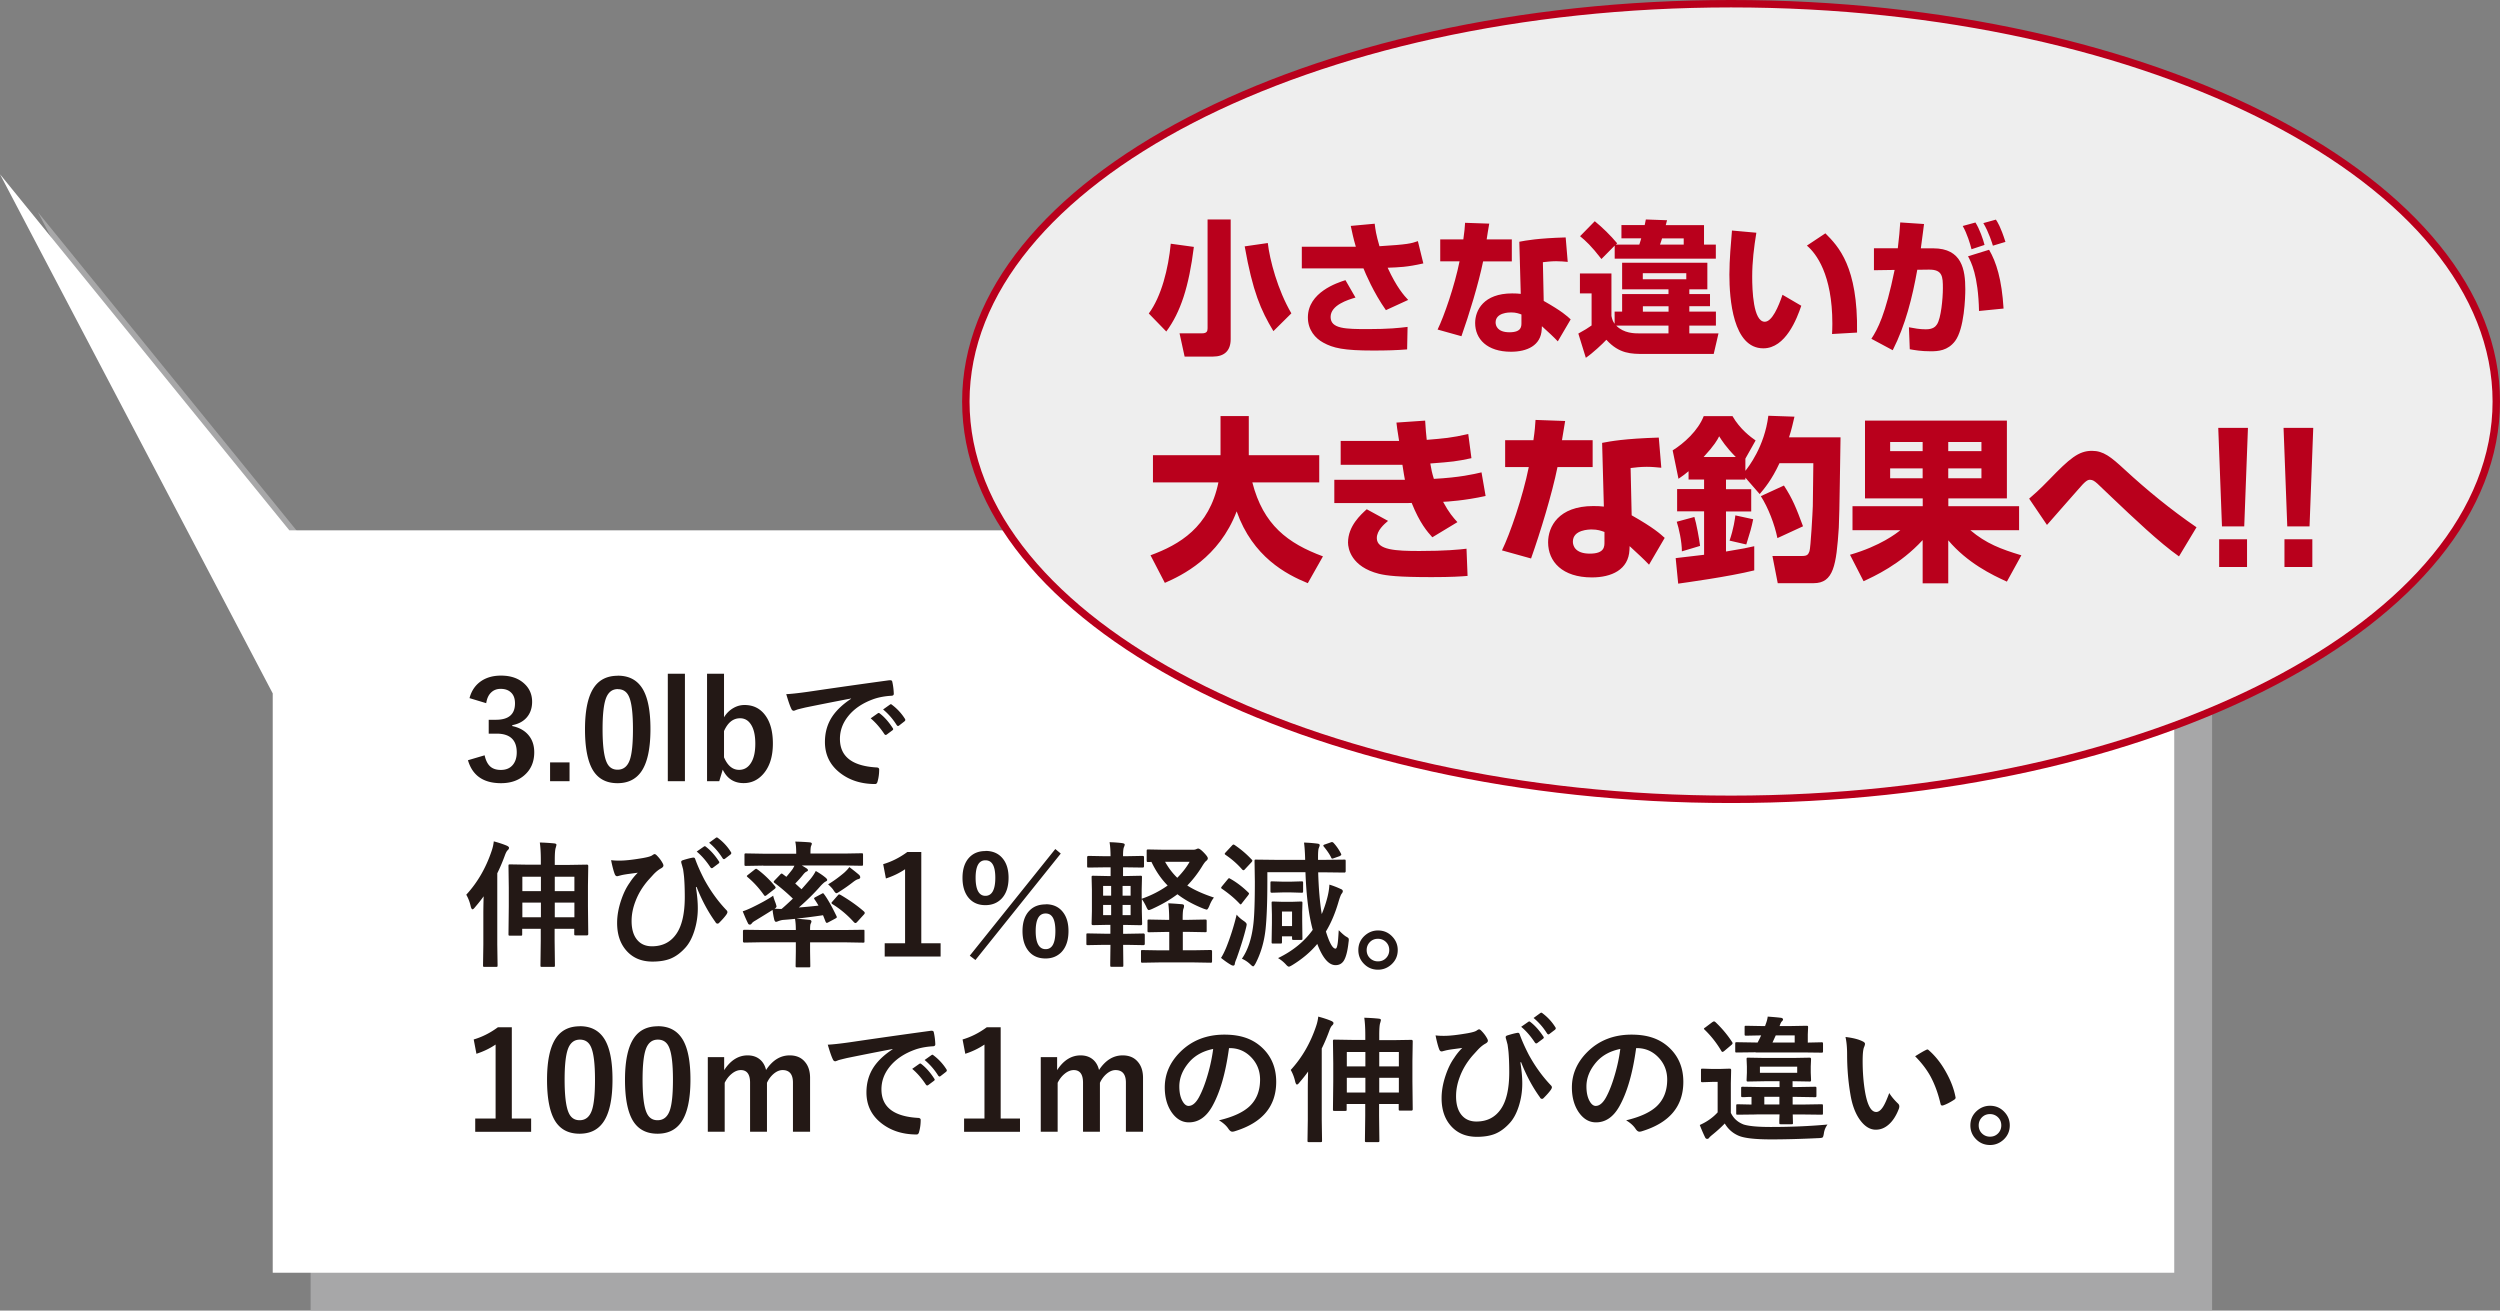
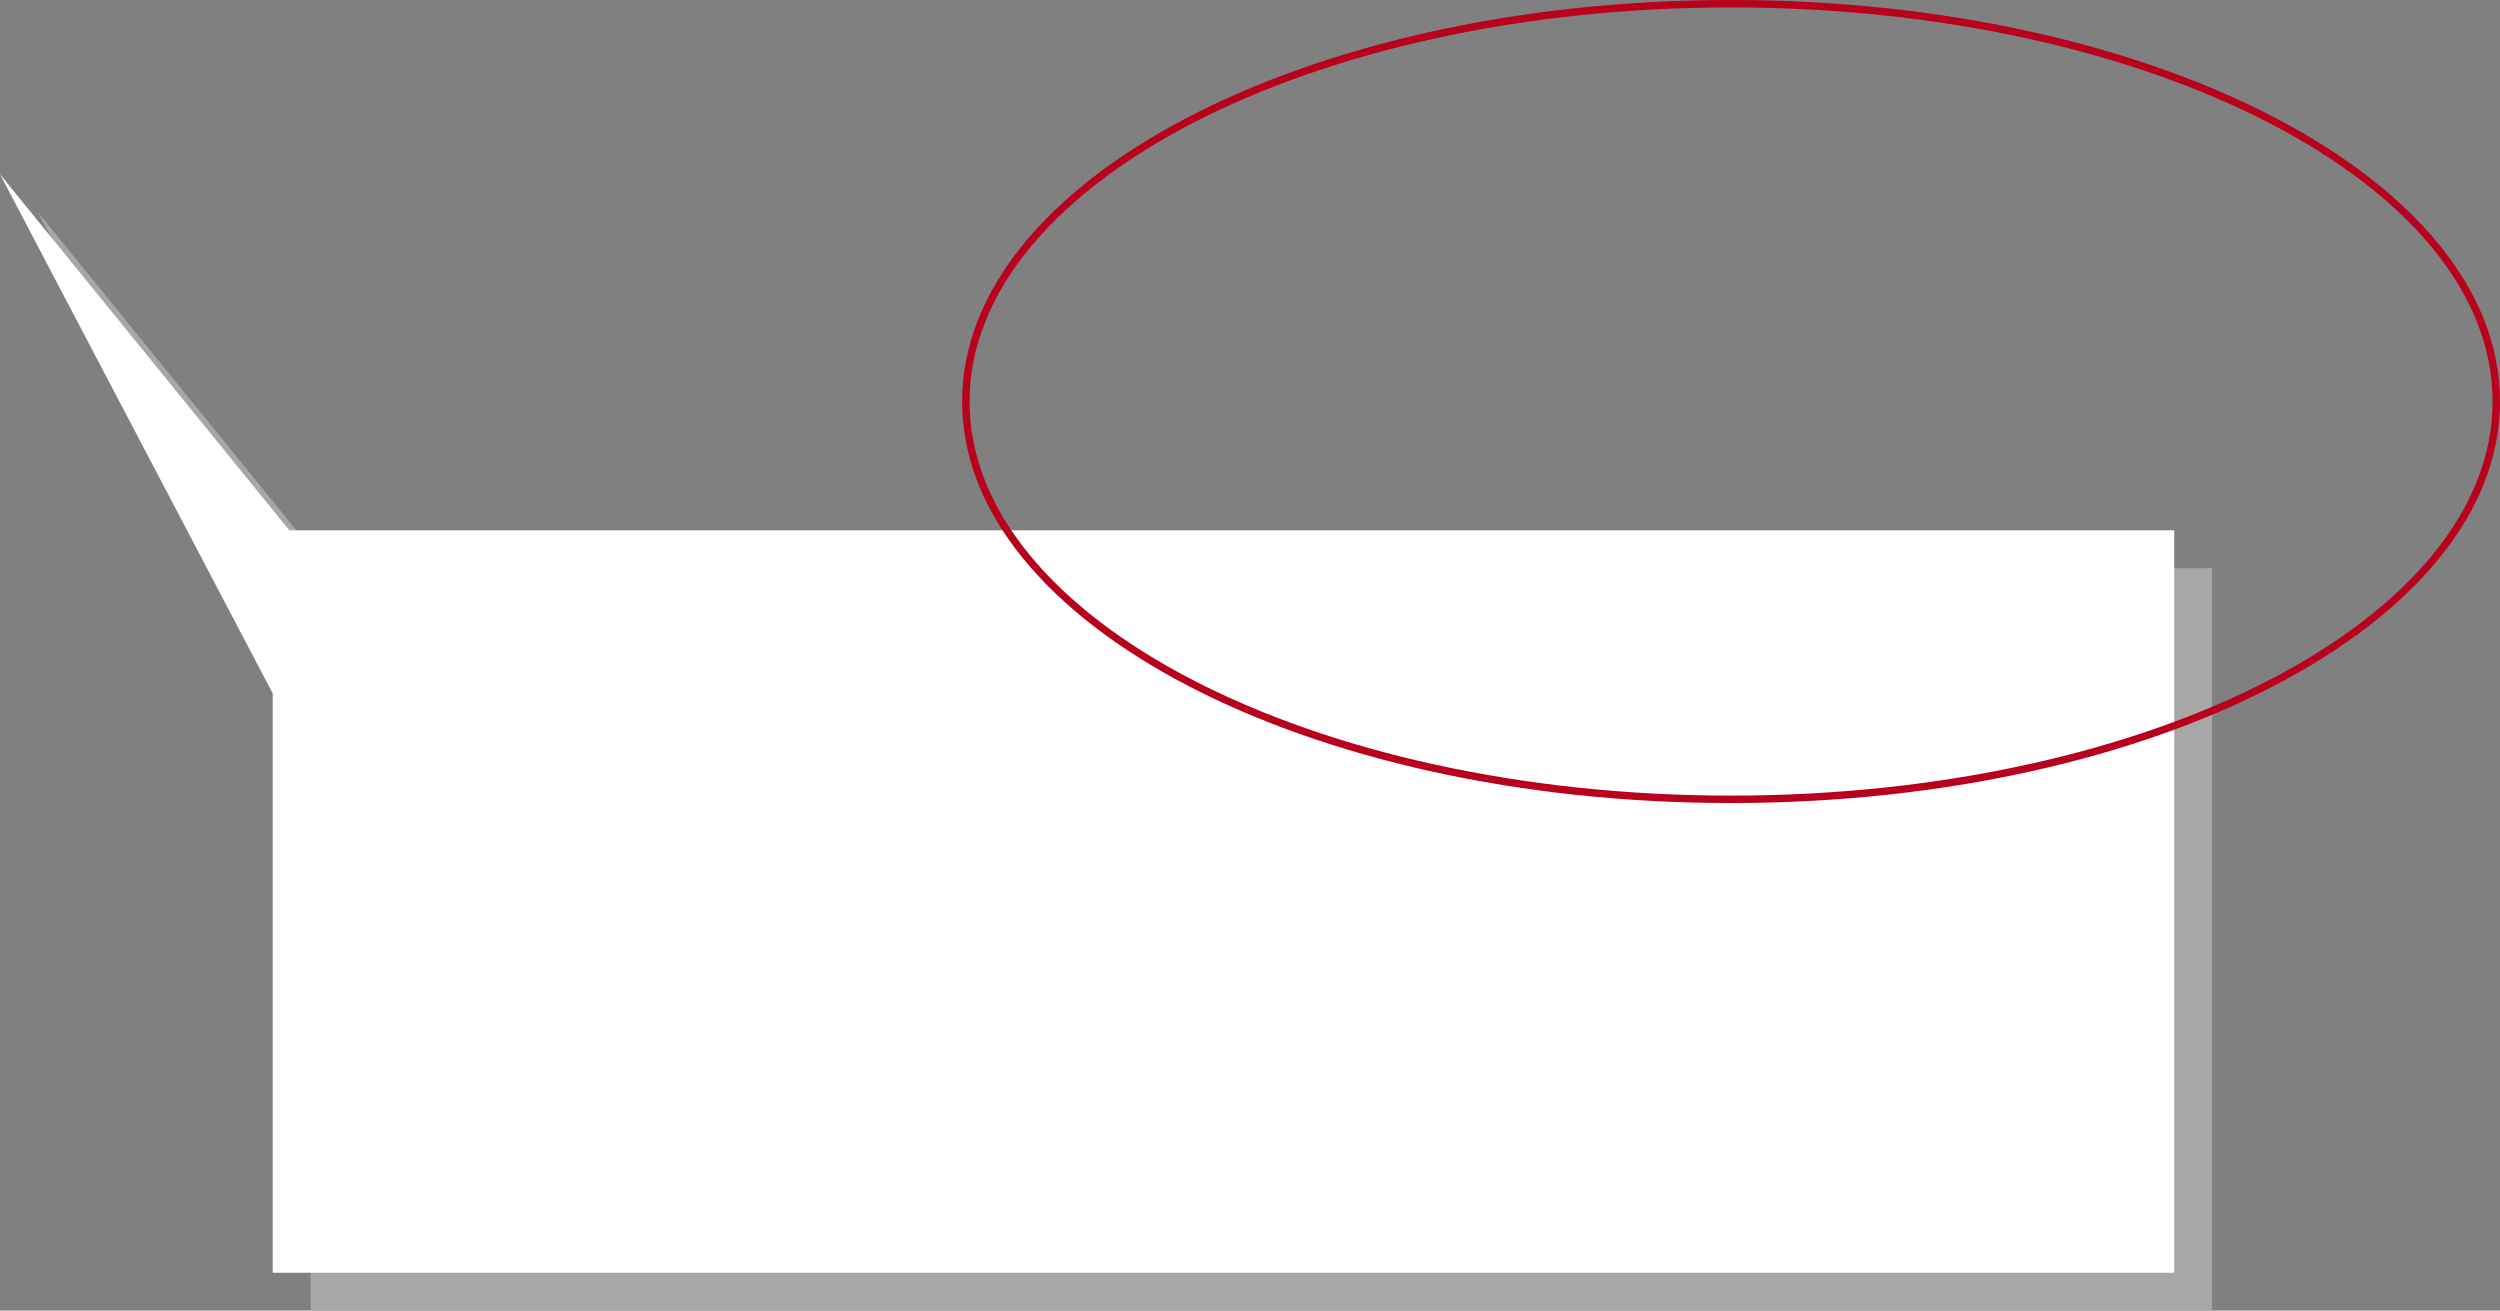
<svg xmlns="http://www.w3.org/2000/svg" id="b" viewBox="0 0 330 173">
  <rect x="0" y="0" width="330" height="173" fill="#808080" stroke="none" />
  <defs>
    <style>.d{fill:#fff}.e{fill:#b4b4b5}.f{fill:#b9001c}.g{fill:#231815}.h{opacity:.75}.i{fill:#eee;fill-rule:evenodd}</style>
  </defs>
  <g id="c">
    <g class="h">
      <path class="e" d="M43.19 75L5 28 41 96.53 41 173 292 173 292 75 43.19 75z" />
    </g>
    <path class="d" d="M38.19 70L0 23 36 91.53 36 168 287 168 287 70 38.19 70z" />
-     <path class="g" d="M61.98 92.14c.27-1.02.82-1.78 1.63-2.3.7-.44 1.53-.66 2.52-.66 1.32 0 2.36.37 3.13 1.11.65.62.98 1.41.98 2.34 0 .87-.26 1.59-.78 2.15-.46.49-1.08.8-1.84.94v.12c.99.21 1.73.65 2.24 1.32.44.58.66 1.29.66 2.14 0 1.3-.46 2.33-1.37 3.09-.79.66-1.79.99-3.02.99-2.32 0-3.77-1.01-4.36-3.03l2.2-.65c.16.73.44 1.24.82 1.54.33.26.77.39 1.32.39.7 0 1.23-.23 1.6-.69.33-.41.5-.95.5-1.62 0-1.65-.89-2.48-2.66-2.48h-1.04v-1.83h.95c1.68 0 2.52-.72 2.52-2.16 0-.66-.19-1.16-.58-1.49-.33-.29-.76-.43-1.31-.43s-.97.18-1.31.53c-.32.33-.51.78-.6 1.36l-2.21-.67zm13.2 8.5v2.48h-2.57v-2.48h2.57zm6.38-11.45c1.52 0 2.63.62 3.33 1.85.65 1.15.97 2.88.97 5.19 0 2.64-.42 4.54-1.27 5.7-.71.96-1.73 1.45-3.08 1.45-1.54 0-2.65-.63-3.34-1.88-.63-1.16-.95-2.9-.95-5.23 0-2.63.43-4.52 1.28-5.66.7-.94 1.72-1.41 3.05-1.41zm0 1.77c-.77 0-1.3.43-1.6 1.29-.28.81-.42 2.14-.42 3.99 0 2.12.18 3.57.53 4.36.29.67.77 1 1.45 1 .79 0 1.33-.45 1.63-1.34.27-.81.4-2.15.4-4.02 0-2.11-.18-3.54-.53-4.3-.29-.65-.78-.97-1.46-.97zm8.85-2.03v14.19h-2.26V88.93h2.26zm5.16 0v5.75c.33-.54.76-.96 1.29-1.25.45-.25.92-.37 1.42-.37 1.19 0 2.12.48 2.8 1.45.63.9.94 2.11.94 3.64 0 1.73-.43 3.08-1.3 4.05-.7.78-1.55 1.17-2.56 1.17-1.26 0-2.18-.59-2.76-1.78l-.46 1.53h-1.61V88.93h2.24zm0 7.58v3.46c.47 1.1 1.14 1.65 1.99 1.65.68 0 1.21-.32 1.59-.95.37-.6.55-1.43.55-2.5 0-1.19-.22-2.07-.66-2.66-.34-.47-.8-.7-1.35-.7-.91 0-1.62.56-2.12 1.69zm8.19-4.88c.64-.03 1.59-.13 2.86-.31 4.75-.7 8.35-1.2 10.78-1.53h.11c.16 0 .25.07.27.2.12.52.18 1.05.2 1.58 0 .18-.11.27-.34.27-.81.05-1.54.18-2.19.39-1.57.54-2.76 1.34-3.58 2.42-.67.88-1 1.84-1 2.88 0 2.32 1.59 3.57 4.78 3.77.26 0 .4.09.4.27 0 .56-.07 1.08-.2 1.54-.05.25-.16.38-.33.38-1.89 0-3.47-.52-4.75-1.56-1.25-1.02-1.88-2.35-1.88-3.99 0-1.3.34-2.45 1.03-3.45.56-.8 1.36-1.55 2.42-2.25v-.04c-2.16.41-4.17.81-6.03 1.19-.62.15-1 .24-1.13.29-.23.09-.36.14-.39.14-.15 0-.27-.09-.34-.27-.19-.39-.41-1.04-.67-1.94zm11.17 3.19l.95-.67s.08-.04.11-.04c.04 0 .09.03.16.08.61.47 1.18 1.12 1.7 1.93.04.05.05.09.05.12 0 .06-.03.11-.1.16l-.75.56c-.05.04-.1.05-.15.05-.05 0-.11-.04-.16-.11-.56-.85-1.17-1.54-1.81-2.08zm1.65-1.18l.9-.64s.08-.05.11-.05c.04 0 .09.03.15.08.69.52 1.26 1.14 1.71 1.85.04.06.05.11.05.16 0 .06-.04.11-.1.17l-.72.56c-.05.04-.1.06-.14.06-.06 0-.11-.04-.17-.11-.5-.8-1.1-1.49-1.8-2.07zM61.55 118.1c1.48-1.61 2.59-3.53 3.34-5.76.16-.46.25-.89.29-1.28.67.18 1.25.37 1.74.58.18.09.27.18.27.27 0 .11-.06.22-.18.32-.13.12-.25.36-.38.72-.33.89-.66 1.66-.99 2.32v9.41l.04 2.73c0 .11-.01.17-.04.19-.02.02-.08.03-.18.03h-1.49c-.1 0-.16-.01-.18-.04-.02-.02-.03-.08-.03-.18l.04-2.73v-4.13c0-.44.01-1.19.04-2.24-.29.42-.68.91-1.17 1.48-.12.16-.23.24-.31.24-.07 0-.14-.11-.21-.32-.13-.6-.33-1.13-.6-1.6zm9.71-6.89c.69.02 1.32.06 1.9.12.19.02.29.08.29.18 0 .05-.03.17-.09.38-.09.25-.13.8-.13 1.63v.65h1.78l2.46-.04c.12 0 .18.06.18.19l-.04 2.57v2.73l.04 3.66c0 .13-.06.19-.18.19h-1.46c-.1 0-.16-.01-.18-.04-.02-.02-.03-.08-.03-.16v-.67h-2.59v1.56l.04 3.27c0 .09-.01.15-.04.17-.02.02-.08.03-.18.03h-1.49c-.09 0-.15-.01-.17-.04-.02-.02-.03-.08-.03-.16l.04-3.25v-1.58h-2.45v.72c0 .09-.01.14-.03.16-.02.02-.08.03-.17.03h-1.39c-.1 0-.17-.01-.19-.04-.02-.02-.03-.07-.03-.16l.04-3.68v-2.42l-.04-2.91c0-.09.01-.15.04-.17.02-.02.08-.03.18-.03l2.44.04h1.61v-.6c0-.98-.05-1.76-.14-2.37zm-2.31 4.52v1.9h2.45v-1.9h-2.45zm0 5.35h2.45v-1.94h-2.45v1.94zm6.87-5.35h-2.59v1.9h2.59v-1.9zm-2.59 5.35h2.59v-1.94h-2.59v1.94zm7.44-7.54c.29.04.62.06.99.06.23 0 .52 0 .86-.03.58-.04 1.36-.14 2.35-.31.67-.12 1.08-.24 1.25-.38.13-.09.23-.14.29-.14.07 0 .15.05.25.14.32.32.57.64.75.96.11.18.16.31.16.41 0 .13-.1.25-.29.36-.32.17-.64.42-.97.76-.04.04-.28.31-.73.8-.75.86-1.32 1.79-1.7 2.8-.34.88-.51 1.74-.51 2.6 0 1.17.29 2.05.87 2.64.46.47 1.07.7 1.82.7 1.4 0 2.47-.55 3.22-1.64.74-1.07 1.11-2.7 1.11-4.88 0-1.11-.04-2.01-.1-2.69-.03-.28-.07-.59-.12-.94-.09-.35-.16-.6-.2-.74a.812.812 0 0 1-.05-.26c0-.1.08-.17.24-.22.51-.16.96-.28 1.34-.34h.05c.11 0 .18.07.22.2.27.77.67 1.67 1.2 2.7.83 1.52 1.81 2.88 2.95 4.07.07.08.1.15.1.24 0 .06-.04.16-.12.29-.22.32-.55.69-.99 1.13-.06.06-.12.09-.19.09-.12 0-.22-.07-.29-.22-.96-1.33-1.79-2.87-2.48-4.63l-.09.04c.17 1.06.25 1.98.25 2.75a9.8 9.8 0 0 1-.48 3.09c-.29.88-.66 1.58-1.13 2.11-.63.71-1.3 1.2-1.99 1.48-.65.26-1.44.39-2.38.39-1.51 0-2.69-.52-3.55-1.57-.75-.91-1.12-2.09-1.12-3.53 0-.96.18-1.97.54-3.03.3-.89.67-1.65 1.12-2.28.34-.53.7-.96 1.07-1.32-.04 0-.37.05-.99.13-.38.05-.72.1-1.02.16-.1.02-.25.06-.45.11-.13.04-.22.06-.27.06-.13 0-.24-.09-.31-.27-.16-.41-.32-1.02-.48-1.82zm11.29-1.13l.96-.67s.07-.04.11-.04c.05 0 .1.03.16.08.61.47 1.18 1.11 1.71 1.92.04.05.05.1.05.13 0 .06-.04.11-.11.16l-.75.56c-.05.04-.1.05-.14.05-.06 0-.11-.04-.17-.11-.56-.85-1.16-1.54-1.81-2.08zm1.66-1.18l.89-.65s.08-.04.11-.04c.04 0 .09.03.16.08.69.52 1.26 1.14 1.7 1.85.04.05.05.1.05.15 0 .06-.04.12-.11.18l-.72.55c-.05.04-.1.06-.14.06-.06 0-.11-.04-.17-.11-.5-.8-1.1-1.49-1.79-2.06zm7.15 3.03l-2.3.04c-.09 0-.15-.01-.17-.04-.02-.02-.03-.08-.03-.16v-1.24c0-.1.01-.16.04-.18.02-.02.07-.03.16-.03l2.3.04h4.33c0-.73-.04-1.26-.13-1.6.84.02 1.48.06 1.92.1.18.02.27.08.27.19 0 .05-.04.16-.11.32-.05.15-.07.47-.07.97h4.45l2.28-.04c.1 0 .17.01.18.04.02.02.03.08.03.17v1.24c0 .09-.01.15-.04.17-.02.02-.08.03-.18.03l-2.28-.04h-5.58c.32.19.51.31.59.36.15.09.22.18.22.27 0 .06-.07.13-.2.19-.12.05-.24.16-.38.32-.34.44-.71.85-1.1 1.24.08.07.35.32.83.76.15-.17.55-.62 1.18-1.35.3-.37.53-.72.7-1.06.53.3.96.6 1.32.9.13.12.19.21.19.29s-.08.15-.24.22c-.14.08-.35.26-.62.55-.85.98-1.82 1.93-2.89 2.86a69.4 69.4 0 0 0 2.6-.25c-.15-.27-.33-.55-.53-.84-.04-.06-.05-.1-.05-.13 0-.04.07-.09.2-.16l.84-.45a.26.26 0 0 1 .14-.05c.04 0 .09.05.15.14.47.63 1.01 1.59 1.63 2.88.03.06.04.11.04.14 0 .05-.06.1-.18.17l-.97.52c-.07.04-.13.06-.17.06-.07 0-.13-.07-.18-.2l-.32-.81c-1.27.19-2.45.34-3.52.45l1.72.16c.18.02.27.1.27.22 0 .06-.04.17-.11.31-.05.11-.07.37-.07.81h4.75l2.24-.03c.09 0 .15.01.17.03.01.02.02.07.02.16v1.31c0 .09 0 .15-.03.17-.02.02-.07.03-.16.03l-2.24-.04h-4.75v1.2l.03 1.9c0 .09-.01.15-.03.17-.02.02-.08.03-.17.03h-1.54c-.09 0-.15-.01-.17-.04-.02-.02-.03-.08-.03-.17l.03-1.9v-1.2h-4.56l-2.24.04c-.12 0-.18-.06-.18-.19v-1.31c0-.13.06-.19.18-.19l2.24.03h4.56c0-.62-.04-1.11-.11-1.47-.77.08-1.3.12-1.6.14-.21.03-.43.09-.65.18-.12.05-.2.07-.26.07-.09 0-.16-.08-.22-.25-.1-.41-.18-.85-.23-1.32-.27.17-.65.41-1.14.71-.48.3-.84.51-1.05.65-.28.15-.46.28-.54.4-.09.12-.18.18-.26.18-.11 0-.2-.05-.25-.16-.23-.46-.46-.99-.7-1.6.33-.1.73-.27 1.18-.48 1.18-.57 2.13-1.09 2.84-1.58.04.22.15.55.32.98.08.25.12.4.12.44 0 .08-.08.18-.25.3l.73.03h.19c.34-.29.84-.74 1.49-1.36-.77-.75-1.58-1.44-2.41-2.07-.08-.05-.12-.1-.12-.14 0-.05.03-.1.09-.17l.74-.77c.09-.1.17-.16.22-.16.04 0 .08.02.14.07l.48.36c.36-.43.63-.76.8-.99.08-.11.16-.27.26-.47h-4.13zm-.79.5c.86.64 1.64 1.39 2.33 2.24.05.06.07.12.07.16 0 .06-.06.13-.18.22l-.99.77c-.09.08-.16.11-.22.11-.05 0-.09-.03-.14-.1-.64-.91-1.36-1.7-2.17-2.38-.06-.06-.1-.1-.1-.13 0-.04.05-.09.15-.17l.89-.7c.09-.07.16-.1.19-.1.04 0 .09.03.15.09zm12.14-.3c.57.43 1 .78 1.29 1.03.09.1.14.21.14.32s-.09.2-.27.24c-.18.04-.38.16-.62.34-.56.44-1.15.86-1.8 1.27-.23.16-.38.24-.45.24-.1 0-.22-.13-.38-.38-.12-.2-.36-.46-.72-.79.65-.38 1.36-.89 2.12-1.53.34-.31.57-.57.68-.75zm-1.21 3.64c1.21.71 2.26 1.45 3.15 2.23.06.08.09.14.09.17 0 .05-.03.12-.09.19l-.92 1.01c-.08.09-.15.14-.23.14-.05 0-.12-.04-.2-.12-.85-.94-1.8-1.74-2.84-2.38-.08-.07-.12-.11-.12-.15 0-.03.04-.09.13-.19l.71-.81c.07-.09.13-.13.18-.13.03 0 .08.02.15.06zm10.7-5.64v12.05h2.55v1.75h-7.38v-1.75h2.69v-9.77c-.74.5-1.58.91-2.53 1.22l-.36-1.89c1.09-.32 2.16-.85 3.19-1.61h1.84zm8.46-.14c.99 0 1.76.34 2.31 1.03.5.62.75 1.46.75 2.51 0 1.22-.32 2.15-.96 2.8-.54.54-1.24.82-2.1.82-.98 0-1.74-.35-2.29-1.06-.48-.63-.73-1.48-.73-2.53 0-1.21.32-2.13.95-2.76.53-.53 1.22-.79 2.07-.79zm-1.32 14.4l-.74-.57 11.29-14.08.72.6-11.27 14.06zm1.32-13.16c-.86 0-1.29.77-1.29 2.31s.43 2.38 1.29 2.38 1.31-.79 1.31-2.38-.44-2.31-1.31-2.31zm7.95 5.8c.98 0 1.74.34 2.28 1.03.49.62.74 1.45.74 2.51 0 1.22-.32 2.15-.95 2.8-.54.54-1.23.82-2.07.82-1 0-1.77-.35-2.31-1.06-.49-.64-.74-1.49-.74-2.55 0-1.2.32-2.12.95-2.74.53-.53 1.23-.79 2.1-.79zm0 1.22c-.87 0-1.31.78-1.31 2.33s.44 2.38 1.31 2.38 1.29-.79 1.29-2.38-.43-2.33-1.29-2.33zm22.22-2.1c-.24.29-.44.66-.61 1.11-.14.32-.25.48-.34.48-.04 0-.18-.04-.41-.12-1.33-.53-2.49-1.16-3.46-1.91-.92.7-2.04 1.35-3.36 1.95-.21.09-.35.14-.43.14-.09 0-.21-.16-.34-.48-.22-.44-.41-.76-.57-.97v1.58l.04 1.69c0 .12-.07.18-.2.18l-1.97-.04h-.34v1.17h.45l2.23-.04c.12 0 .18.07.18.2v1.15c0 .13-.06.19-.18.19l-2.23-.04h-.45l.03 2.7c0 .09-.01.15-.03.17-.02.02-.08.03-.17.03h-1.32c-.1 0-.16-.01-.18-.04-.02-.02-.03-.08-.03-.16v-.37l.03-2.33h-.79l-2.18.04c-.1 0-.16-.01-.18-.04-.02-.02-.03-.08-.03-.16v-1.15c0-.1.01-.16.03-.17.02-.02.08-.03.17-.03l2.18.04h.79v-1.17h-.32l-1.96.04c-.13 0-.2-.06-.2-.18l.04-1.69v-2.78l-.04-1.67c0-.09.01-.15.04-.17.02-.02.08-.03.17-.03l1.96.04h.34v-1.15h-.78l-2.11.03c-.09 0-.15-.01-.18-.03-.02-.02-.03-.08-.03-.16v-1.17c0-.12.07-.18.2-.18l2.11.04h.78c0-.69-.04-1.31-.13-1.85.66.02 1.23.06 1.71.13.19.04.29.09.29.18 0 .08-.03.18-.09.32-.09.19-.13.57-.13 1.17v.05h.43l2.16-.04c.12 0 .18.06.18.18v1.17c0 .13-.06.19-.18.19l-2.16-.03h-.43v1.15h.32l1.97-.04c.1 0 .16.01.18.04.02.02.03.08.03.16l-.04 1.67v1.17c1.27-.44 2.41-1.03 3.43-1.75-.84-.85-1.56-1.89-2.14-3.12-.17.01-.31.02-.41.02s-.17-.01-.18-.04c-.02-.02-.04-.08-.04-.16v-1.25c0-.09.01-.15.04-.18.02-.02.08-.03.18-.03l2.16.04h3.74c.18 0 .32-.03.45-.09.09-.05.17-.07.23-.07.15 0 .39.17.74.53.36.37.53.62.53.75s-.07.24-.22.36c-.14.11-.33.37-.57.77-.57.92-1.21 1.74-1.92 2.47.9.58 2.07 1.11 3.52 1.59zm-14.63-.25h1.06v-1.29h-1.06v1.29zm0 2.57h1.06v-1.35h-1.06v1.35zm3.63-3.86h-1.06v1.29h1.06v-1.29zm0 3.86v-1.35h-1.06v1.35h1.06zm9.84.58c.09 0 .15.01.17.04.02.02.03.08.03.16v1.28c0 .09-.01.14-.03.16-.02.02-.07.03-.16.03l-2.14-.04h-.82v2.43h1.35l2.33-.04c.12 0 .18.06.18.19v1.27c0 .1-.01.17-.04.19-.02.02-.06.03-.14.03l-2.33-.04h-4.35l-2.31.04c-.1 0-.16-.01-.18-.04-.02-.02-.03-.08-.03-.17v-1.27c0-.09.01-.14.03-.16.02-.02.08-.03.17-.03l2.31.04h1.22v-2.43h-.54l-2.12.04c-.09 0-.15-.01-.18-.04-.02-.02-.03-.08-.03-.16v-1.28c0-.09.01-.15.04-.17.02-.02.07-.03.16-.03l2.12.04h.54v-.09c0-.82-.04-1.51-.12-2.09.37.01.98.05 1.81.12.18.02.27.08.27.2 0 .14-.02.27-.07.38-.07.15-.11.6-.11 1.37v.11h.82l2.14-.04zm-2.05-7.62h-3.24c.47.83 1.01 1.53 1.61 2.11.67-.68 1.22-1.38 1.63-2.11zm4.14 12.69c.22-.34.44-.78.67-1.32.55-1.36 1.02-2.83 1.4-4.4.22.29.53.56.91.82.28.19.41.34.41.47 0 .06-.02.19-.07.4-.28 1.16-.7 2.52-1.25 4.07-.15.35-.23.59-.24.72-.02.17-.09.25-.2.25s-.2-.03-.3-.09c-.39-.22-.83-.53-1.33-.93zm1.2-10.47c.84.47 1.64 1.08 2.39 1.81.07.06.11.11.11.17 0 .04-.04.11-.11.21l-.83 1.06c-.06.1-.12.15-.16.15-.04 0-.08-.03-.14-.09-.64-.69-1.42-1.34-2.32-1.96-.08-.05-.12-.09-.12-.14 0-.04.04-.11.11-.2l.75-.91c.09-.11.15-.16.18-.16s.08.02.14.07zm.6-4.44c.85.58 1.59 1.21 2.23 1.9.07.05.11.11.11.16 0 .06-.05.14-.14.24l-.82.88c-.08.1-.15.15-.21.15-.05 0-.1-.03-.17-.09-.65-.75-1.39-1.39-2.19-1.93-.08-.06-.12-.11-.12-.14 0-.03.04-.1.13-.2l.82-.88c.09-.1.16-.15.21-.15.03 0 .08.02.15.06zm13.76 11.26c.33.34.63.61.89.79.19.11.31.18.35.23.05.05.07.13.07.22 0 .05 0 .15-.03.31-.13 1.21-.35 2.05-.66 2.51-.25.36-.6.54-1.06.54-.89 0-1.7-.93-2.41-2.8-.89 1.07-2 2-3.31 2.8-.22.13-.37.2-.43.2-.11 0-.25-.11-.43-.32-.31-.33-.65-.6-1.01-.81 1.95-.94 3.47-2.19 4.58-3.73-.53-1.96-.85-4.5-.96-7.61h-5.03v1.22c0 2.71-.08 4.79-.23 6.25-.18 1.71-.63 3.24-1.33 4.58-.14.25-.24.38-.31.38s-.19-.08-.36-.25a3.81 3.81 0 0 0-1.13-.76c.81-1.16 1.32-2.73 1.53-4.71.12-1.09.18-2.91.18-5.48l-.04-2.68c0-.11.01-.17.04-.19.02-.02.08-.02.18-.02l2.51.03h3.95c-.02-.94-.07-1.7-.15-2.28.64.02 1.24.07 1.78.14.19.02.29.09.29.2 0 .07-.04.19-.11.36-.08.17-.11.59-.11 1.24v.34h.99l2.48-.03c.08 0 .13.01.15.03.02.03.03.09.03.18v1.31c0 .13-.06.19-.18.19l-2.48-.03H174c.06 2.13.22 3.97.47 5.51.27-.63.5-1.3.69-2 .18-.65.29-1.28.32-1.89.53.16 1.01.35 1.46.56.2.07.31.17.31.31 0 .1-.05.21-.16.34-.09.12-.22.44-.38.97-.44 1.54-1 2.87-1.69 4.01.47 1.51.89 2.26 1.27 2.26.13 0 .22-.25.29-.74.04-.26.08-.81.13-1.65zm-4.93-6.46c.1 0 .16.01.18.04.02.02.03.08.03.16v1.08c0 .11-.01.17-.04.19-.02.02-.08.03-.17.03l-1.38-.04h-1.11l-1.39.04c-.1 0-.17-.01-.18-.04-.02-.02-.04-.08-.04-.18v-1.08c0-.09.01-.15.04-.17.02-.02.08-.03.18-.03l1.39.04h1.11l1.38-.04zm.12 7.54c0 .09-.01.14-.03.16-.02.02-.08.03-.18.03h-.95c-.1 0-.16-.01-.18-.04-.02-.02-.03-.08-.03-.16v-.27h-1.33v.74c0 .09-.01.14-.03.17-.02.02-.07.04-.16.04h-.96c-.11 0-.17-.01-.19-.04-.02-.02-.03-.07-.03-.16l.04-2.52v-1.11l-.04-1.52c0-.1.01-.16.04-.17.02-.02.08-.03.18-.03l1.2.04h1.23l1.2-.04c.11 0 .17.01.19.04.02.02.03.08.03.17l-.03 1.18v1.17l.03 2.33zm-1.37-3.56h-1.33v1.92h1.33v-1.92zm6.31-7.32l-.79.28c-.12.04-.19.06-.21.06-.06 0-.11-.05-.15-.15-.19-.4-.51-.88-.97-1.44a.242.242 0 0 1-.06-.13c0-.06.06-.11.19-.15l.69-.24c.13-.05.22-.08.26-.08.06 0 .13.04.21.11.37.4.7.87.98 1.42.03.07.04.11.04.14 0 .06-.07.11-.2.17zm5.03 9.82c.77 0 1.41.28 1.93.85.45.49.68 1.07.68 1.74 0 .77-.29 1.41-.86 1.92-.5.44-1.08.67-1.74.67-.77 0-1.41-.28-1.93-.85-.45-.49-.67-1.07-.67-1.74 0-.77.29-1.41.86-1.92.5-.44 1.08-.67 1.74-.67zm0 1.1c-.45 0-.82.16-1.11.48-.25.28-.38.62-.38 1.01 0 .45.16.82.48 1.11.28.25.62.38 1.01.38.45 0 .82-.16 1.11-.48.25-.28.38-.62.38-1.01 0-.45-.16-.82-.48-1.11-.28-.25-.62-.38-1.01-.38zM67.56 135.6v12.05h2.55v1.75h-7.38v-1.75h2.69v-9.77c-.74.5-1.58.91-2.53 1.22l-.36-1.89c1.09-.32 2.16-.85 3.19-1.61h1.84zm8.99-.14c1.52 0 2.63.62 3.33 1.85.65 1.15.97 2.88.97 5.19 0 2.64-.42 4.54-1.27 5.7-.71.97-1.73 1.45-3.08 1.45-1.54 0-2.65-.63-3.34-1.88-.63-1.16-.95-2.9-.95-5.23 0-2.63.43-4.52 1.28-5.66.7-.94 1.72-1.41 3.05-1.41zm0 1.77c-.77 0-1.3.43-1.6 1.29-.28.81-.42 2.14-.42 3.99 0 2.12.18 3.57.53 4.36.29.67.77 1 1.45 1 .79 0 1.33-.45 1.63-1.34.27-.81.4-2.15.4-4.02 0-2.11-.18-3.54-.53-4.31-.29-.65-.78-.97-1.46-.97zm10.29-1.77c1.52 0 2.63.62 3.33 1.85.65 1.15.97 2.88.97 5.19 0 2.64-.42 4.54-1.27 5.7-.71.97-1.73 1.45-3.08 1.45-1.54 0-2.65-.63-3.34-1.88-.63-1.16-.95-2.9-.95-5.23 0-2.63.43-4.52 1.28-5.66.7-.94 1.72-1.41 3.05-1.41zm0 1.77c-.77 0-1.3.43-1.6 1.29-.28.81-.42 2.14-.42 3.99 0 2.12.18 3.57.53 4.36.29.67.77 1 1.45 1 .79 0 1.33-.45 1.63-1.34.27-.81.4-2.15.4-4.02 0-2.11-.18-3.54-.53-4.31-.29-.65-.78-.97-1.46-.97zm8.75 2.3v1.73c.84-1.3 1.88-1.95 3.1-1.95.68 0 1.25.2 1.69.6.37.34.61.78.74 1.33.85-1.29 1.89-1.93 3.12-1.93.87 0 1.55.29 2.03.88.44.52.66 1.22.66 2.09v7.11h-2.26v-6.48c0-1.1-.46-1.66-1.37-1.66-.41 0-.82.18-1.22.53-.34.3-.63.69-.84 1.15v6.46h-2.23v-6.48c0-1.1-.41-1.66-1.22-1.66-.41 0-.83.17-1.24.52-.36.3-.66.69-.89 1.16v6.46h-2.23v-9.85h2.16zm13.65-1.63c.64-.03 1.59-.13 2.86-.31 4.75-.7 8.35-1.2 10.78-1.53h.11c.16 0 .25.07.27.2.12.52.18 1.05.2 1.58 0 .18-.11.27-.34.27-.81.05-1.54.18-2.19.39-1.57.54-2.76 1.35-3.58 2.42-.67.88-1 1.83-1 2.87 0 2.32 1.59 3.57 4.78 3.77.26 0 .4.09.4.27 0 .56-.07 1.08-.2 1.54-.05.25-.16.38-.33.38-1.89 0-3.47-.52-4.75-1.56-1.25-1.02-1.88-2.35-1.88-3.99 0-1.3.34-2.45 1.03-3.45.56-.8 1.36-1.55 2.42-2.24v-.04c-2.16.41-4.17.81-6.03 1.19-.62.15-1 .24-1.13.29-.23.09-.36.14-.39.14-.15 0-.27-.09-.34-.27-.19-.39-.41-1.04-.67-1.94zm11.17 3.19l.95-.67s.08-.04.11-.04c.04 0 .09.03.16.08.61.47 1.18 1.12 1.7 1.93.04.05.05.09.05.12 0 .06-.03.11-.1.16l-.75.56c-.05.04-.1.05-.15.05-.05 0-.11-.04-.16-.11-.56-.85-1.17-1.55-1.81-2.08zm1.65-1.18l.9-.64s.08-.05.11-.05c.04 0 .09.03.15.08.69.52 1.26 1.14 1.71 1.85.04.06.05.11.05.16 0 .06-.04.11-.1.17l-.72.56c-.05.04-.1.06-.14.06-.06 0-.11-.04-.17-.11-.5-.8-1.1-1.49-1.8-2.07zm10.03-4.31v12.05h2.55v1.75h-7.38v-1.75h2.69v-9.77c-.74.5-1.58.91-2.53 1.22l-.36-1.89c1.09-.32 2.16-.85 3.19-1.61h1.84zm7.45 3.93v1.73c.84-1.3 1.88-1.95 3.1-1.95.68 0 1.25.2 1.69.6.37.34.61.78.74 1.33.85-1.29 1.89-1.93 3.12-1.93.87 0 1.55.29 2.03.88.44.52.66 1.22.66 2.09v7.11h-2.26v-6.48c0-1.1-.46-1.66-1.37-1.66-.41 0-.82.18-1.22.53-.34.3-.63.69-.84 1.15v6.46h-2.23v-6.48c0-1.1-.41-1.66-1.22-1.66-.41 0-.83.17-1.24.52-.36.3-.66.69-.89 1.16v6.46h-2.23v-9.85h2.16zm22.69-1.18c-.45 3.33-1.2 5.9-2.24 7.73-.79 1.38-1.81 2.07-3.06 2.07-.91 0-1.67-.45-2.3-1.37-.58-.87-.88-1.95-.88-3.24 0-1.76.68-3.32 2.03-4.67 1.53-1.53 3.48-2.3 5.84-2.3s4 .67 5.26 2c1.05 1.12 1.58 2.53 1.58 4.23 0 3.25-1.84 5.43-5.53 6.54-.11.03-.19.04-.26.04-.18 0-.34-.12-.51-.37-.26-.4-.67-.78-1.25-1.13 1.85-.44 3.19-1.06 4.03-1.85.92-.87 1.39-2.04 1.39-3.52 0-1.2-.42-2.21-1.25-3.03-.76-.75-1.68-1.13-2.76-1.13h-.07zm-2.09.11c-1.28.26-2.3.8-3.07 1.63-.94 1.05-1.4 2.16-1.4 3.32 0 .82.15 1.49.45 1.99.23.39.49.58.77.58.49 0 .94-.37 1.35-1.1.44-.8.84-1.83 1.2-3.09.33-1.14.56-2.25.7-3.34zm10.24 2.77c1.48-1.61 2.59-3.53 3.34-5.76.16-.46.25-.89.29-1.28.67.18 1.25.37 1.74.58.18.09.27.18.27.27 0 .11-.06.22-.18.32-.13.12-.25.36-.38.72-.33.89-.66 1.66-.99 2.32v9.41l.04 2.73c0 .11-.01.17-.04.19-.02.02-.08.03-.18.03h-1.49c-.1 0-.16-.01-.18-.04-.02-.02-.03-.08-.03-.18l.04-2.73v-4.13c0-.44.01-1.19.04-2.24-.29.42-.68.91-1.17 1.48-.12.16-.23.24-.31.24-.07 0-.14-.11-.21-.32-.13-.6-.33-1.13-.6-1.6zm9.71-6.89c.69.02 1.32.06 1.9.12.19.02.29.08.29.18 0 .05-.03.17-.09.38-.09.25-.13.8-.13 1.63v.65h1.78l2.46-.04c.12 0 .18.06.18.19l-.04 2.57v2.73l.04 3.66c0 .13-.06.19-.18.19h-1.46c-.1 0-.16-.01-.18-.04-.02-.02-.03-.08-.03-.16v-.67h-2.59v1.56l.04 3.27c0 .09-.01.15-.04.17-.02.02-.08.03-.18.03h-1.49c-.09 0-.15-.01-.17-.04-.02-.02-.03-.08-.03-.16l.04-3.25v-1.58h-2.45v.72c0 .09-.01.14-.03.16-.02.02-.08.03-.17.03h-1.39c-.1 0-.17-.01-.19-.04-.02-.02-.03-.07-.03-.16l.04-3.68v-2.42l-.04-2.91c0-.09.01-.15.04-.17.02-.02.08-.03.18-.03l2.44.04h1.61v-.6c0-.98-.05-1.76-.14-2.37zm-2.31 4.52v1.9h2.45v-1.9h-2.45zm0 5.35h2.45v-1.94h-2.45v1.94zm6.87-5.35h-2.59v1.9h2.59v-1.9zm-2.59 5.35h2.59v-1.94h-2.59v1.94zm7.44-7.54c.29.04.62.06.99.06.23 0 .52 0 .86-.03.58-.04 1.36-.14 2.35-.31.67-.12 1.08-.24 1.25-.38.13-.09.23-.14.29-.14.07 0 .15.05.25.14.32.32.57.64.75.96.11.18.16.31.16.41 0 .13-.1.25-.29.36-.32.17-.64.42-.97.76-.04.04-.28.31-.73.8-.75.86-1.32 1.79-1.7 2.8-.34.88-.51 1.74-.51 2.6 0 1.17.29 2.05.87 2.64.46.47 1.07.7 1.82.7 1.4 0 2.47-.55 3.22-1.64.74-1.07 1.11-2.7 1.11-4.88 0-1.11-.04-2.01-.1-2.69-.03-.28-.07-.59-.12-.94-.09-.35-.16-.6-.2-.74a.812.812 0 0 1-.05-.26c0-.1.08-.17.24-.22.51-.16.96-.28 1.34-.34h.05c.1 0 .18.07.22.2.27.77.67 1.67 1.2 2.7.83 1.52 1.81 2.88 2.95 4.07.07.08.1.15.1.24 0 .06-.04.16-.12.29-.22.32-.55.69-.99 1.13-.06.06-.12.09-.19.09-.12 0-.22-.07-.29-.22-.96-1.33-1.79-2.87-2.48-4.63l-.09.04c.17 1.06.25 1.98.25 2.75a9.8 9.8 0 0 1-.48 3.09c-.29.88-.66 1.58-1.13 2.11-.63.71-1.3 1.2-1.99 1.48-.65.26-1.44.39-2.38.39-1.51 0-2.69-.52-3.55-1.57-.75-.91-1.12-2.09-1.12-3.53 0-.96.18-1.97.54-3.03.3-.89.67-1.65 1.12-2.28.34-.53.7-.96 1.07-1.32-.04 0-.37.05-.99.13-.38.05-.72.1-1.02.16-.1.02-.25.06-.45.11-.13.04-.22.06-.27.06-.13 0-.24-.09-.31-.27-.16-.41-.32-1.02-.48-1.82zm11.29-1.13l.96-.67s.07-.04.11-.04c.05 0 .1.03.16.08.61.47 1.18 1.11 1.71 1.92.04.05.05.1.05.13 0 .06-.04.11-.11.16l-.75.56c-.05.04-.1.05-.14.05-.06 0-.11-.04-.17-.11-.56-.85-1.16-1.54-1.81-2.08zm1.66-1.18l.89-.65s.08-.04.11-.04c.04 0 .09.03.16.08.69.52 1.26 1.14 1.7 1.85.04.05.05.1.05.15 0 .06-.04.12-.11.18l-.72.55c-.05.04-.1.06-.14.06-.06 0-.11-.04-.17-.11-.5-.8-1.1-1.49-1.79-2.06zm13.52 3.99c-.45 3.33-1.2 5.9-2.24 7.73-.79 1.38-1.81 2.07-3.06 2.07-.91 0-1.67-.45-2.3-1.37-.58-.87-.88-1.95-.88-3.24 0-1.76.68-3.32 2.03-4.67 1.53-1.53 3.48-2.3 5.84-2.3s4 .67 5.26 2c1.05 1.12 1.58 2.53 1.58 4.23 0 3.25-1.84 5.43-5.53 6.54-.11.03-.19.04-.26.04-.18 0-.34-.12-.51-.37-.26-.4-.67-.78-1.25-1.13 1.85-.44 3.19-1.06 4.03-1.85.92-.87 1.39-2.04 1.39-3.52 0-1.2-.42-2.21-1.25-3.03-.76-.75-1.68-1.13-2.76-1.13h-.07zm-2.09.11c-1.28.26-2.3.8-3.07 1.63-.94 1.05-1.4 2.16-1.4 3.32 0 .82.15 1.49.45 1.99.23.39.49.58.77.58.49 0 .94-.37 1.35-1.1.44-.8.84-1.83 1.2-3.09.33-1.14.56-2.25.7-3.34zm27.35 9.98c-.26.35-.42.74-.48 1.18-.05.3-.1.47-.17.52-.06.05-.23.08-.5.09-2.27.11-4.37.17-6.29.17-2.08 0-3.49-.16-4.23-.46-.81-.33-1.44-.88-1.89-1.64-.47.49-1.02.99-1.64 1.49-.22.18-.36.31-.41.38-.07.11-.16.16-.27.16-.12 0-.2-.06-.26-.17-.21-.42-.45-.97-.72-1.66.38-.17.73-.36 1.04-.56.5-.32.94-.69 1.32-1.11v-4.02h-.74l-1.24.04c-.11 0-.17-.01-.19-.04-.02-.02-.03-.08-.03-.18v-1.37c0-.09.01-.15.04-.17.02-.02.08-.03.18-.03l1.24.04h1.03l1.31-.04c.12 0 .18.07.18.19l-.04 1.73v3.91c.35.74.92 1.25 1.71 1.55.72.22 1.91.32 3.55.32 2.7 0 5.2-.11 7.49-.32zm-14.82-13.55c.86.81 1.61 1.7 2.23 2.66.04.06.06.11.06.15 0 .07-.05.14-.15.23l-.95.8c-.1.08-.18.12-.24.12-.05 0-.09-.04-.14-.12-.64-1.08-1.37-2-2.19-2.79-.07-.07-.11-.11-.11-.15 0-.04.06-.1.18-.17l.93-.7c.11-.06.18-.1.22-.1.04 0 .09.03.16.08zm5.34 4.01l-2.5.03c-.09 0-.15-.01-.17-.03s-.03-.08-.03-.16v-.97c0-.09.01-.15.04-.17.02-.02.07-.03.16-.03l2.5.04h.26c.25-.48.4-.8.46-.94l-1.98.04c-.09 0-.15-.01-.17-.04-.02-.02-.03-.08-.03-.17v-.89c0-.1.01-.16.03-.18.02-.02.08-.03.16-.03l2.17.04h.34l.1-.29c.12-.31.21-.64.25-.96.59.04 1.18.09 1.77.16.17.04.25.11.25.22 0 .07-.05.16-.16.26-.09.09-.17.25-.25.49l-.05.12h1.35l2.2-.04c.1 0 .17.02.19.04.02.02.03.08.03.17l-.04.93v1.08l1.8-.04c.09 0 .15.01.18.04.02.02.03.08.03.16v.97c0 .09-.01.15-.04.17-.02.02-.07.03-.16.03l-2.48-.03h-6.22zm.1 8.21l-2.46.03c-.1 0-.16-.01-.18-.03-.02-.02-.03-.08-.03-.16v-.97c0-.11.01-.17.04-.19.02-.02.08-.03.18-.03l1.8.04v-1.01c-.3 0-.6.01-.88.03h-.29c-.09 0-.15-.01-.17-.04-.02-.02-.03-.08-.03-.17v-.96c0-.09.01-.15.04-.17.02-.02.08-.03.16-.03l2.37.04h2.5v-.77h-1.92l-2.23.04c-.09 0-.15-.01-.17-.04-.02-.02-.03-.08-.03-.17l.04-.95v-.82l-.04-.97c0-.09.01-.15.04-.17.02-.02.08-.03.16-.03l2.23.04h3.66l2.24-.04c.12 0 .18.07.18.19l-.04.97v.82l.04.95c0 .1 0 .16-.03.18-.02.02-.07.04-.15.04l-2.26-.04v.77h.57l2.38-.04c.09 0 .15.01.17.04.02.02.03.08.03.16v.96c0 .09-.01.15-.03.18-.02.02-.07.04-.16.04l-2.38-.04h-.57v1.01h1.32l2.48-.04c.09 0 .15.01.17.04.02.02.03.08.03.18v.97c0 .09-.01.14-.03.16-.02.02-.07.03-.16.03l-2.48-.03h-1.32l.03 1.08c0 .1 0 .16-.03.18-.02.02-.08.03-.17.03h-1.39c-.1 0-.16-.01-.18-.04-.02-.02-.03-.08-.03-.18v-.35l.03-.73h-3.03zm5.38-5.5v-.81h-4.92v.81h4.92zm-4.34 4.18h1.99v-1.01h-1.99v1.01zm4.01-9.12h-2.5l-.43.94h2.93v-.94zm6.71.21c.98.12 1.74.31 2.28.59.19.09.29.2.29.32 0 .11-.05.27-.15.5-.11.33-.16.92-.16 1.76 0 1.49.11 2.85.32 4.09.31 1.76.8 2.64 1.47 2.64.3 0 .59-.21.87-.63.25-.37.53-1 .85-1.87.3.48.69.94 1.15 1.38.12.11.18.24.18.39 0 .08-.02.18-.05.28-.36.96-.84 1.69-1.42 2.17-.5.42-1.04.62-1.63.62-.8 0-1.51-.46-2.15-1.37-.59-.85-.99-1.96-1.21-3.32-.29-1.71-.43-3.45-.43-5.23 0-.91-.07-1.69-.22-2.35zm9.2 2.54c.59-.37 1.06-.65 1.41-.82.1-.05.17-.07.2-.07.06 0 .12.04.19.11.88.77 1.66 1.76 2.32 2.98.59 1.07.99 2.12 1.19 3.16.01.04.02.08.02.11 0 .11-.07.2-.21.29-.53.34-.99.58-1.4.72-.06.02-.11.03-.16.03-.12 0-.19-.08-.22-.23-.33-1.41-.78-2.61-1.32-3.61-.51-.93-1.19-1.81-2.03-2.66zm9.87 6.54c.77 0 1.41.28 1.93.85.45.49.68 1.07.68 1.74 0 .77-.29 1.41-.86 1.92-.5.44-1.08.67-1.74.67-.77 0-1.41-.28-1.93-.85-.45-.49-.67-1.07-.67-1.74 0-.77.29-1.41.86-1.92.5-.44 1.08-.67 1.74-.67zm0 1.1c-.45 0-.82.16-1.11.48-.25.28-.38.62-.38 1.01 0 .45.16.82.48 1.11.28.25.62.38 1.01.38.45 0 .82-.16 1.11-.48.25-.28.38-.62.38-1.01 0-.45-.16-.82-.48-1.11-.28-.25-.62-.38-1.01-.38z" />
    <g>
-       <path class="i" d="M228.5 105.51c-55.7 0-101.01-23.56-101.01-52.51S172.8.49 228.5.49 329.51 24.05 329.51 53s-45.31 52.51-101.01 52.51z" />
      <path class="f" d="M228.5.98C283.93.98 329.02 24.32 329.02 53s-45.09 52.02-100.52 52.02S127.98 81.68 127.98 53 173.07.98 228.5.98m0-.98C172.44 0 127 23.73 127 53s45.44 53 101.5 53S330 82.27 330 53 284.56 0 228.5 0z" />
    </g>
    <g>
-       <path class="f" d="M157.59 32.59c-.65 5.24-1.75 8.62-3.64 11.17l-2.31-2.38c1.66-2.23 2.59-5.93 2.9-9.21l3.05.42zm4.86-3.62v15.79c0 1.53-.82 2.31-2.36 2.31h-3.72L155.7 44h2.96c.63 0 .74-.27.74-.67V28.97h3.05zm5.64 14.74c-1.66-2.76-2.73-5.2-3.79-11.19l3.05-.44c.25 2.21 1.3 6.2 3.11 9.28l-2.36 2.34zm13.37-14.17c.1.8.17 1.39.63 2.96 3.74-.23 4.18-.36 5.07-.67l.72 2.94c-2.21.5-3.2.51-4.71.57 1.2 2.61 2.17 3.68 2.71 4.25l-2.94 1.35c-1.64-2.33-2.71-4.88-2.96-5.51h-8.14v-2.86h7.13c-.34-1.14-.51-2.02-.67-2.75l3.15-.29zm-2.54 9.74c-.99.29-3.28.99-3.28 2.56s1.98 1.6 4.94 1.6c2.69 0 4.12-.15 5.22-.29l-.06 2.97c-1.32.11-2.75.15-4.48.15-3.89 0-5.28-.32-6.6-1.05-1.01-.55-2.02-1.64-2.02-3.32 0-3.32 3.89-4.58 4.96-4.92l1.32 2.29zm17.66-9.76c-.06.34-.31 1.79-.34 2.08h3.32v2.9h-3.79c-.59 2.9-1.85 7.03-2.86 9.88l-3.15-.88c.86-1.75 2.25-5.78 2.9-9h-2.55v-2.9h3.05c.15-1.05.19-1.54.23-2.19l3.2.11zm10.37 5.05c-.46-.04-.95-.09-1.54-.09-.69 0-1.28.08-1.75.13l.11 5.11c2.42 1.37 3.09 2 3.56 2.44l-1.7 2.9c-.51-.55-1.26-1.24-2.1-2l-.02.4c-.1 2.15-1.94 2.97-4.06 2.97-3.18 0-4.73-1.7-4.73-3.79 0-1.68 1.12-3.91 4.88-3.91.48 0 .8.02 1.14.06l-.19-6.88c.9-.17 2.4-.46 6.12-.57l.27 3.24zm-6.12 6.94c-.36-.13-.72-.27-1.37-.27-.27 0-2.04.02-2.04 1.32 0 .4.21 1.3 1.83 1.3s1.58-.8 1.58-1.28v-1.07zm12.3-.38h.99v-2.31h6.12v-.63h-6.12v-3.51h11.25v3.51h-2.38v.63h2.73v1.6h-2.73v.71h3.51v1.85h-3.51v1.03h3.85l-.63 2.71h-9.17c-1.7 0-3.3 0-5-1.87-.51.55-1.79 1.75-2.71 2.38l-.99-3.2c1.01-.57 1.12-.63 1.75-1.07v-4.23h-1.54V36.1h4.16v5.61c.11.5.19.71.42 1.03v-1.6zm3.26-8.85c.15-.44.19-.61.25-.82h-2.61v-1.75h3.07c.04-.15.04-.21.15-.74l2.8.1c-.04.11-.15.61-.17.65h5.05v2.57h1.56v1.85h-13.35v-1.72l-1.75 1.77c-1.35-1.75-2.08-2.4-2.82-3.01l1.94-1.98c1.01.82 2.08 1.87 2.96 2.92l-.19.17h3.11zm-3.05 10.7c1.01 1.03 2.4 1.03 3.16 1.03h3.74v-1.03h-6.9zm9.25-6.92h-5.74v.8h5.74v-.8zm-2.34 4.37h-3.39v.71h3.39v-.71zm-.86-8.96c-.06.21-.11.38-.27.82h3.13v-.82h-2.86zm12.45-.76c-.32 1.96-.55 3.85-.55 5.83 0 1.74.13 5.93 1.66 5.93.97 0 1.81-2 2.34-3.56l2.48 1.45c-.57 1.68-2.06 5.62-5.01 5.62-4.02 0-4.48-6.54-4.48-9.72 0-1.96.21-4.31.34-5.83l3.22.29zm9.99 13.38c.02-.38.04-.78.04-1.37 0-6.5-2.14-9.27-3.36-10.3l2.44-1.62c1.72 1.73 4.31 4.38 4.18 13.1l-3.3.19zm12.14-14.51c-.1.74-.19 1.56-.42 3.2h1.64c3.79 0 4.23 2.82 4.23 5.4 0 1.09-.13 5.22-1.35 6.84-.97 1.28-2.25 1.35-3.22 1.35-1.26 0-2.1-.15-2.76-.27l-.11-2.9c.71.13 1.37.27 2.23.27.95 0 1.28-.36 1.47-.65.53-.78.78-3.39.78-4.77 0-1.53-.04-2.48-1.85-2.46l-1.53.02c-.65 3.66-1.56 7.3-3.24 10.62l-2.82-1.51c.84-1.28 1.85-3.15 3.07-9.09l-2.73.04v-2.9h3.15c.17-1.39.27-2.52.32-3.41l3.15.21zm6.27 3.32c-.17-.69-.59-2.08-1.16-3.07l1.68-.46c.55.88 1.01 2.21 1.2 2.96l-1.72.57zm.99 8.16c-.1-4.77-1.07-6.52-1.45-7.23l2.78-.86c.95 1.62 1.68 3.93 1.91 7.76l-3.24.32zm1.83-8.64c-.06-.21-.55-1.81-1.26-2.97l1.66-.46c.21.32.61.9 1.26 2.94l-1.66.5zM151.86 73.3c3.82-1.4 7.76-3.7 8.97-9.62h-8.64v-3.59h8.92v-5.17h3.73v5.17h9.3v3.59h-8.83c1.44 5.61 4.68 8.04 9.32 9.76l-2 3.54c-2.84-1.16-7.27-3.47-9.39-9.48-2.33 6.13-7.25 8.46-9.48 9.44l-1.89-3.64zm36.26-17.78c.07 1.09.12 1.79.21 2.54 2.26-.19 3.26-.26 5.48-.77l.42 3.19c-2.1.44-2.45.47-5.43.7.14.84.23 1.26.47 2.03 3.45-.19 5.22-.61 6.29-.86l.54 3.12c-2.77.61-5.08.75-5.61.77.77 1.44 1.33 2.07 1.89 2.68l-3.31 2c-.65-.72-1.65-1.84-2.73-4.54-.16.02-.21.02-.47.02h-9.74v-3.07h9.32c-.09-.47-.12-.63-.33-1.98h-8.15V58.2h7.71c-.26-1.61-.28-1.79-.35-2.42l3.8-.26zm-4.89 13.23c-.51.44-1.49 1.26-1.49 2.28 0 1.58 2.52 1.7 5.64 1.7 3.4 0 5.29-.19 6.2-.3l.14 3.59c-.82.07-2.1.16-4.73.16-4.45 0-5.94-.19-6.97-.44-3.66-.93-4.08-3.33-4.08-4.12 0-2.19 1.7-3.7 2.47-4.4l2.82 1.54zm23.37-13.18c-.07.42-.37 2.19-.42 2.54h4.05v3.54h-4.64c-.72 3.54-2.26 8.6-3.49 12.07l-3.84-1.07c1.05-2.14 2.75-7.06 3.54-11h-3.12v-3.54h3.73c.19-1.28.23-1.89.28-2.68l3.91.14zm12.67 6.17c-.56-.05-1.16-.12-1.89-.12-.84 0-1.56.09-2.14.16l.14 6.24c2.96 1.68 3.77 2.45 4.36 2.98l-2.07 3.54c-.63-.68-1.54-1.51-2.56-2.45l-.02.49c-.12 2.63-2.38 3.64-4.96 3.64-3.89 0-5.78-2.07-5.78-4.64 0-2.05 1.37-4.78 5.96-4.78.58 0 .98.02 1.4.07l-.23-8.41c1.09-.21 2.94-.56 7.48-.7l.33 3.96zm-7.48 8.48c-.44-.16-.89-.33-1.68-.33-.33 0-2.49.02-2.49 1.61 0 .49.26 1.58 2.24 1.58s1.93-.98 1.93-1.56v-1.3zm9.4 3.45c.21-.02 3.33-.4 3.75-.44V67.5h-3.56v-2.94h3.56V63.3h-2.05v-1.1c-.44.37-.75.61-1.33 1l-.77-3.75c1.47-.91 3.35-2.59 4.1-4.52h3.8c.98 1.72 2.45 2.8 3.05 3.21l-1.35 2.4v1.61c.37-.47 2.52-3.17 3.03-7.27l3.45.12c-.19.77-.37 1.68-.72 2.73h6.8c-.05 1.7-.12 10.06-.23 11.93-.33 4.96-.68 7.32-3.33 7.32h-4.73l-.7-3.59h3.91c.68 0 .82-.19.98-.63.16-.42.42-5.29.44-5.94.02-.54.05-4.78.07-5.68h-4.47c-1.02 2.21-2 3.35-2.61 4.08l-1.89-2.17v.26h-2.56v1.26h3.33v2.94h-3.33v5.29c2.28-.37 2.91-.51 3.73-.7v3.19c-3.38.84-9.2 1.63-10.04 1.75l-.33-3.36zm.82-.89c0-1.26-.4-3.08-.68-3.91l2.33-.63c.26.82.65 2.94.75 3.82l-2.4.72zm7.11-12.46c-1.33-1.35-1.84-2.19-2.19-2.73-.23.47-.63 1.19-2.05 2.73h4.24zm-.82 11.04c.54-1.54.72-2.91.77-3.33l2.35.51c-.21 1.05-.4 1.72-.91 3.33l-2.21-.51zm7.18-7.27c1.14 1.75 1.63 2.98 2.52 5.38l-3.38 1.56c-.37-1.82-1.21-4.01-2.19-5.54l3.05-1.4zm29.42 12.68c-1.96-.89-5.19-2.45-7.73-5.45V77h-3.38v-5.71c-2.98 3.24-6.41 4.78-7.8 5.43l-1.79-3.49c4.03-1.17 6.15-2.84 6.64-3.24h-6.31v-3.17h9.27v-1.03h-7.62V55.52h18.73v10.27h-7.73v1.03h9.34v3.17h-6.43c2.07 1.75 4.01 2.49 6.73 3.31l-1.91 3.47zm-15.4-18.43v1.21h4.29v-1.21h-4.29zm0 3.49v1.3h4.29v-1.3h-4.29zm7.67-3.49v1.21h4.38v-1.21h-4.38zm0 3.49v1.3h4.38v-1.3h-4.38zm30.45 11.61c-2.56-1.8-6.01-5.08-8.85-7.78-.63-.61-1.84-1.75-1.91-1.82-.4-.35-.63-.51-.98-.51-.3 0-.58.12-1.58 1.3-1.03 1.19-2.73 3.08-3.77 4.29-.09.12-.28.33-.33.37l-2.35-3.47c.51-.44 1.26-1.07 2.68-2.54 2.66-2.75 3.84-3.77 5.61-3.77 1.51 0 2.49.79 4.29 2.45 2.98 2.75 6.15 5.34 9.51 7.64l-2.31 3.84zm9.11-16.96l-.49 13h-2.94l-.49-13h3.91zm-.12 14.7v3.66h-3.68v-3.66h3.68zm8.74-14.7l-.49 13h-2.94l-.49-13h3.91zm-.12 14.7v3.66h-3.68v-3.66h3.68z" />
-     </g>
+       </g>
  </g>
</svg>